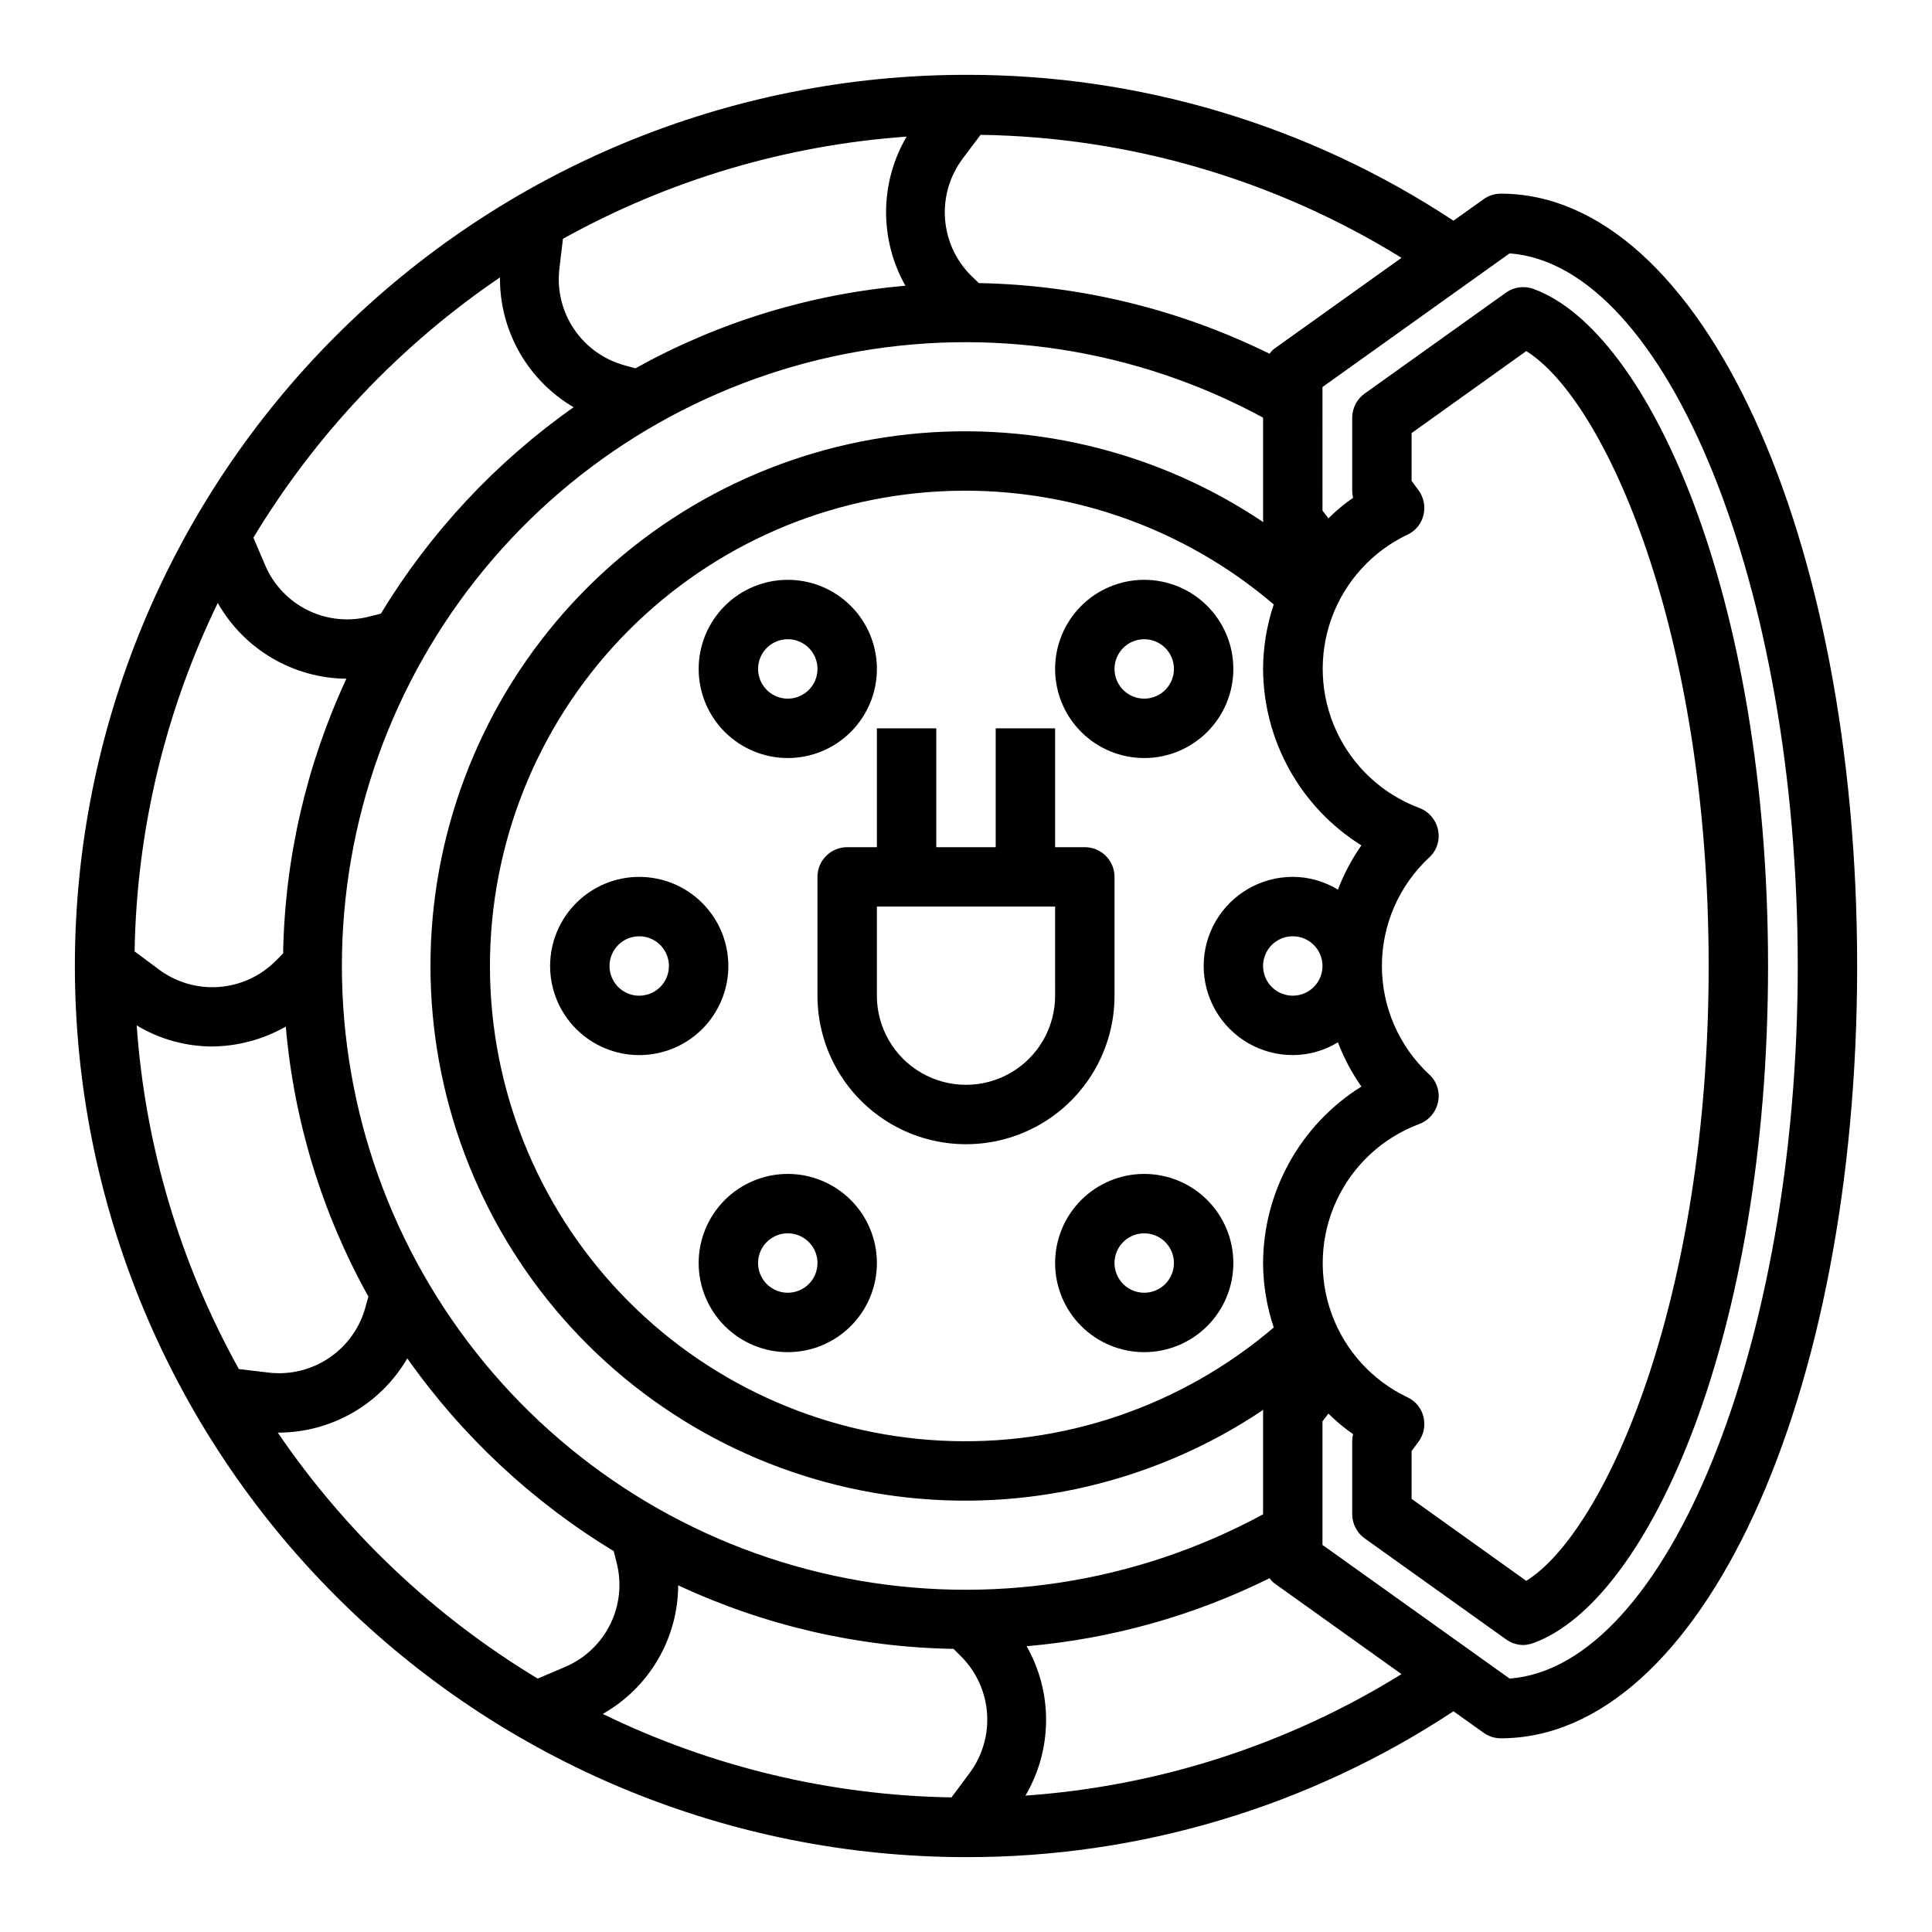
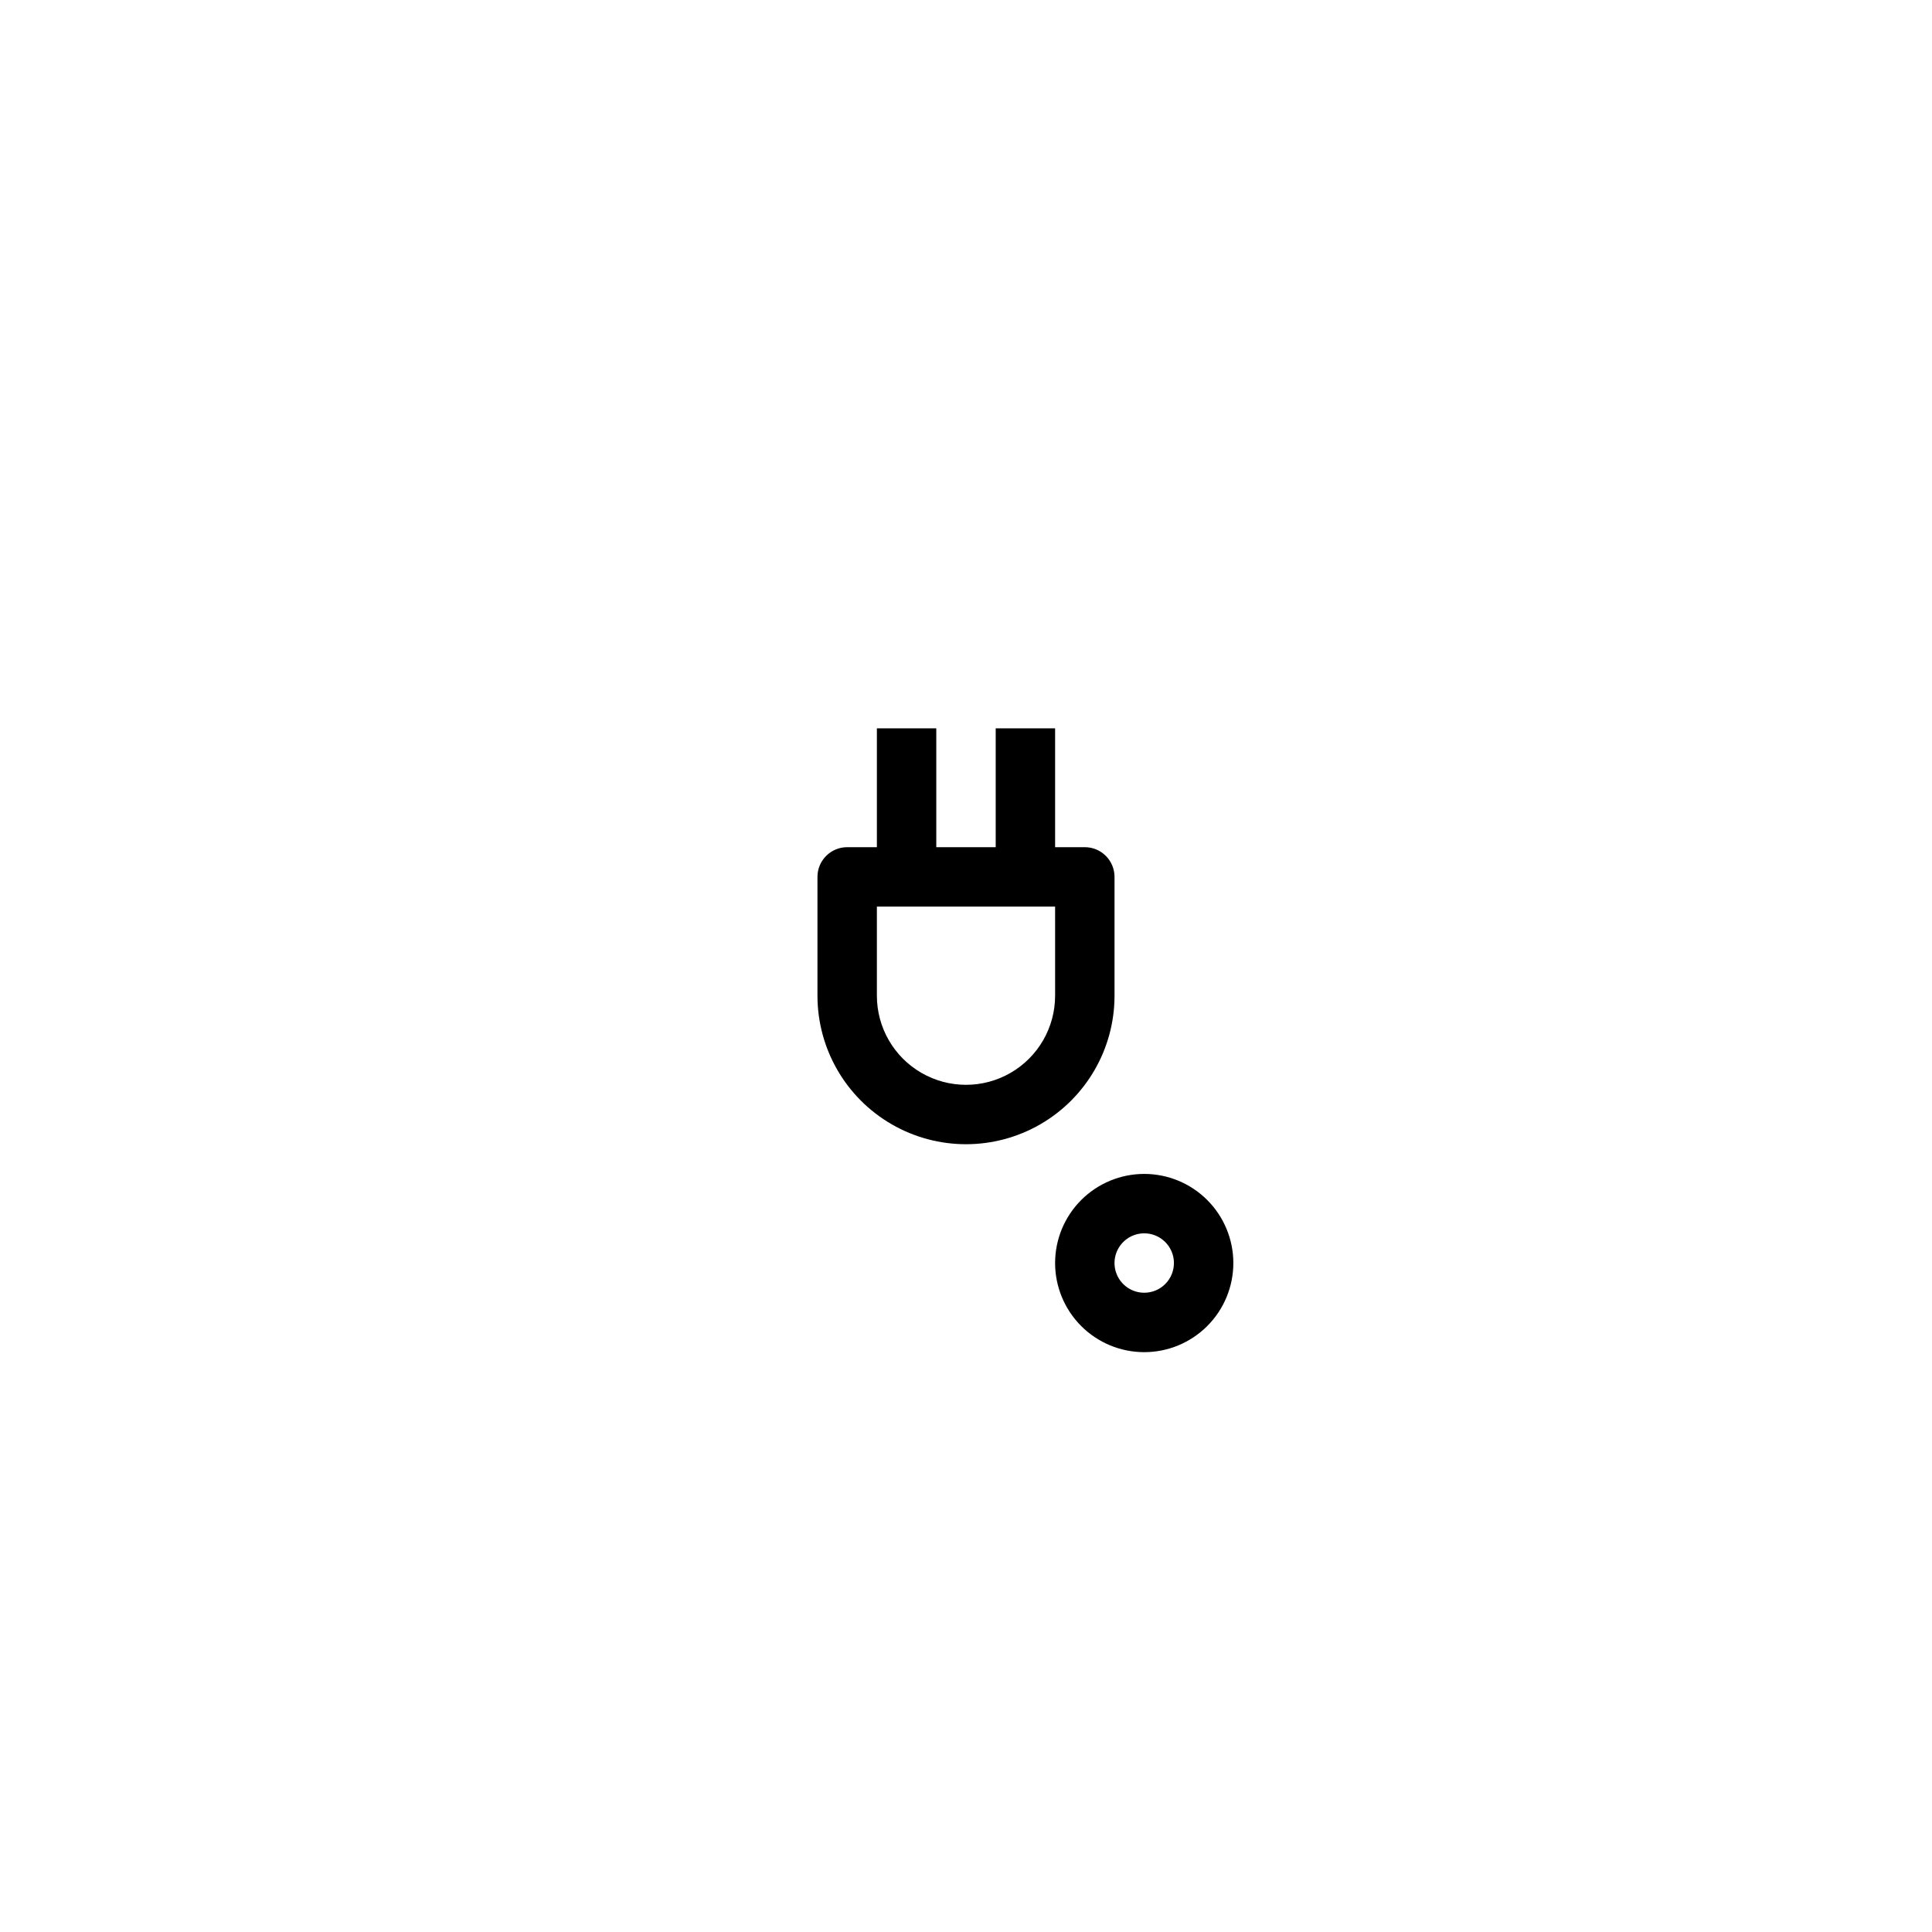
<svg xmlns="http://www.w3.org/2000/svg" fill="#000000" width="800px" height="800px" version="1.1" viewBox="144 144 512 512">
  <g>
-     <path d="m337.02 400c0-6.266-2.488-12.273-6.918-16.699-4.43-4.43-10.438-6.918-16.699-6.918s-12.27 2.488-16.699 6.918c-4.43 4.426-6.918 10.434-6.918 16.699 0 6.262 2.488 12.27 6.918 16.699 4.43 4.426 10.438 6.914 16.699 6.914s12.27-2.488 16.699-6.914c4.43-4.43 6.918-10.438 6.918-16.699zm-23.617 7.871c-3.184 0-6.055-1.918-7.273-4.859-1.219-2.941-0.543-6.328 1.707-8.578 2.25-2.254 5.637-2.926 8.578-1.707 2.941 1.219 4.859 4.09 4.859 7.273 0 2.086-0.828 4.09-2.305 5.566-1.477 1.477-3.481 2.305-5.566 2.305z" />
-     <path d="m541.7 195.32c-1.641 0.012-3.238 0.535-4.566 1.496l-7.949 5.668c-38.324-25.301-83.258-38.746-129.18-38.652-62.637 0-122.7 24.883-166.99 69.172-44.289 44.289-69.172 104.36-69.172 166.99 0 62.633 24.883 122.7 69.172 166.99 44.289 44.289 104.36 69.172 166.99 69.172 45.922 0.094 90.855-13.352 129.18-38.652l7.949 5.668c1.328 0.961 2.926 1.484 4.566 1.496 52.98 0 94.465-89.898 94.465-204.67 0-114.78-41.488-204.68-94.465-204.68zm-142.64-9.207 4.801-6.375v-0.004c39.445 0.578 77.996 11.844 111.55 32.59l-33.379 23.852v0.004c-0.633 0.398-1.172 0.938-1.574 1.574-24-11.828-50.312-18.227-77.066-18.738l-2.125-2.047c-4-4.027-6.422-9.355-6.828-15.02-0.406-5.66 1.238-11.281 4.625-15.836zm120.84 87.773-1.812-2.441v-12.676l30.387-21.727c20.859 12.988 48.336 74.234 48.336 162.95s-27.473 149.96-48.336 162.95l-30.387-21.727v-12.676l1.812-2.441v0.004c1.406-1.895 1.898-4.32 1.336-6.613-0.543-2.293-2.109-4.211-4.25-5.195-9.363-4.453-16.59-12.422-20.113-22.172-3.523-9.754-3.055-20.5 1.301-29.91 4.356-9.406 12.246-16.719 21.961-20.34 2.543-0.965 4.414-3.164 4.961-5.828 0.57-2.684-0.328-5.473-2.363-7.32-7.981-7.422-12.516-17.832-12.516-28.73 0-10.902 4.535-21.312 12.516-28.734 2.035-1.848 2.934-4.633 2.363-7.32-0.547-2.664-2.418-4.863-4.961-5.824-9.715-3.625-17.605-10.938-21.961-20.344-4.356-9.41-4.824-20.156-1.301-29.91 3.523-9.75 10.75-17.719 20.113-22.172 2.141-0.984 3.707-2.902 4.25-5.195 0.562-2.293 0.07-4.715-1.336-6.609zm-38.34 221.91c-24.535 20.941-56.172 31.672-88.387 29.977-32.211-1.695-62.547-15.688-84.75-39.09-22.203-23.402-34.582-54.43-34.582-86.688 0-32.262 12.379-63.289 34.582-86.691 22.203-23.402 52.539-37.395 84.75-39.09 32.215-1.695 63.852 9.035 88.387 29.977-1.855 5.504-2.812 11.273-2.832 17.082 0.086 19.027 9.922 36.68 26.055 46.762-2.547 3.637-4.637 7.578-6.219 11.727-3.602-2.203-7.742-3.375-11.965-3.383-8.438 0-16.234 4.5-20.453 11.809-4.215 7.305-4.215 16.309 0 23.613 4.219 7.309 12.016 11.809 20.453 11.809 4.223-0.008 8.363-1.18 11.965-3.383 1.582 4.148 3.672 8.09 6.219 11.727-16.133 10.082-25.969 27.734-26.055 46.762 0.02 5.809 0.977 11.578 2.832 17.082zm-2.754-213.41c-28.566-19.199-63.148-27.34-97.281-22.91-34.133 4.434-65.484 21.141-88.203 46.996-22.715 25.859-35.246 59.102-35.246 93.523 0 34.418 12.531 67.66 35.246 93.52 22.719 25.859 54.07 42.562 88.203 46.996s68.715-3.711 97.281-22.91c0 0.156-0.078 0.316-0.078 0.473v27.238c-33.723 18.289-72.754 24.277-110.41 16.945-37.652-7.328-71.586-27.527-95.98-57.133-24.395-29.602-37.734-66.77-37.734-105.13 0-38.363 13.34-75.527 37.734-105.13 24.395-29.605 58.328-49.801 95.98-57.133s76.684-1.34 110.41 16.945v27.238c0 0.156 0.078 0.316 0.078 0.473zm15.664 117.61c0 3.184-1.918 6.055-4.859 7.269-2.941 1.219-6.324 0.547-8.578-1.703-2.25-2.254-2.926-5.641-1.707-8.582s4.09-4.859 7.273-4.859c2.09 0 4.09 0.832 5.566 2.309 1.477 1.477 2.305 3.477 2.305 5.566zm-202.23-184.76 0.945-7.949c28.02-15.566 59.105-24.812 91.078-27.082-7.141 12.176-7.262 27.23-0.312 39.52-25.129 2.164-49.516 9.621-71.559 21.883l-2.832-0.789v0.004c-5.477-1.484-10.234-4.879-13.414-9.578-3.18-4.695-4.566-10.375-3.906-16.008zm-15.742 2.281c-0.059 6.945 1.719 13.781 5.144 19.82 3.43 6.039 8.387 11.07 14.375 14.582-20.613 14.527-38.004 33.152-51.09 54.711l-2.832 0.707c-5.477 1.465-11.297 0.914-16.398-1.559s-9.145-6.695-11.391-11.902l-3.148-7.398c16.555-27.43 38.844-50.953 65.34-68.961zm-74.785 86.277c6.973 12.289 19.957 19.938 34.086 20.074-10.613 22.836-16.328 47.641-16.77 72.816l-2.047 2.047c-4.027 4-9.355 6.426-15.02 6.828-5.66 0.406-11.281-1.234-15.836-4.625l-6.453-4.801h-0.004c0.535-32.016 8.059-63.531 22.043-92.34zm5.59 203.02c-15.578-28.012-24.824-59.102-27.082-91.078 6.035 3.648 12.945 5.578 19.996 5.59 6.852-0.062 13.57-1.879 19.523-5.273 2.164 25.129 9.621 49.516 21.883 71.555l-0.789 2.832 0.004 0.004c-1.492 5.465-4.894 10.219-9.586 13.398-4.695 3.176-10.371 4.566-16 3.918zm86.594 78.879-7.398 3.148h-0.004c-27.383-16.52-50.875-38.75-68.879-65.18h0.395-0.004c13.996-0.102 26.895-7.582 33.93-19.68 14.527 20.613 33.152 38.004 54.711 51.09l0.707 2.832c1.465 5.477 0.914 11.297-1.559 16.398-2.473 5.102-6.695 9.145-11.902 11.391zm107.06 28.184-4.801 6.453h-0.004c-32.051-0.531-63.598-8.082-92.418-22.121 6.043-3.414 11.074-8.363 14.586-14.352 3.512-5.984 5.379-12.793 5.41-19.734 22.871 10.68 47.734 16.418 72.973 16.848l2.047 2.047c4 4.027 6.426 9.355 6.828 15.02 0.406 5.664-1.234 11.281-4.625 15.84zm14.801 5.984-0.004-0.004c3.527-5.988 5.414-12.805 5.469-19.754 0.059-6.953-1.723-13.797-5.152-19.84 22.402-1.93 44.246-8.043 64.391-18.027 0.402 0.637 0.941 1.172 1.574 1.574l33.379 23.852c-30.113 18.66-64.32 29.711-99.66 32.195zm128.31-31.016-49.598-35.426v-32.75l1.574-2.047h0.004c2.012 2 4.195 3.82 6.531 5.434-0.156 0.617-0.234 1.25-0.234 1.887v19.367c0.023 2.531 1.25 4.898 3.305 6.375l37.473 26.766c1.328 0.961 2.922 1.484 4.562 1.496 0.945-0.031 1.875-0.219 2.758-0.551 30.543-11.18 62.109-81.398 62.109-179.4 0-98.008-31.566-168.23-62.109-179.41-2.445-0.918-5.188-0.566-7.32 0.945l-37.473 26.766c-2.055 1.477-3.281 3.844-3.305 6.375v19.367c0 0.637 0.078 1.27 0.234 1.887-2.336 1.613-4.519 3.434-6.531 5.434l-1.574-2.047-0.004-32.746 49.594-35.426c41.645 3.148 76.359 88.324 76.359 188.85 0 100.52-34.715 185.7-76.359 188.85z" />
-     <path d="m352.77 344.89c6.266 0 12.27-2.488 16.699-6.918 4.43-4.43 6.918-10.434 6.918-16.699 0-6.262-2.488-12.27-6.918-16.699-4.43-4.43-10.434-6.914-16.699-6.914-6.262 0-12.27 2.484-16.699 6.914-4.43 4.43-6.918 10.438-6.918 16.699 0 6.266 2.488 12.27 6.918 16.699 4.43 4.43 10.438 6.918 16.699 6.918zm0-31.488c3.184 0 6.055 1.918 7.273 4.859s0.547 6.328-1.707 8.578c-2.25 2.254-5.637 2.926-8.578 1.707s-4.859-4.09-4.859-7.273c0-4.348 3.523-7.871 7.871-7.871z" />
-     <path d="m447.23 344.89c6.262 0 12.27-2.488 16.699-6.918 4.43-4.43 6.918-10.434 6.918-16.699 0-6.262-2.488-12.27-6.918-16.699-4.43-4.43-10.438-6.914-16.699-6.914s-12.27 2.484-16.699 6.914-6.918 10.438-6.918 16.699c0 6.266 2.488 12.27 6.918 16.699 4.43 4.43 10.438 6.918 16.699 6.918zm0-31.488c3.184 0 6.055 1.918 7.273 4.859s0.543 6.328-1.707 8.578c-2.25 2.254-5.637 2.926-8.578 1.707s-4.859-4.09-4.859-7.273c0-4.348 3.523-7.871 7.871-7.871z" />
    <path d="m447.23 455.1c-6.262 0-12.27 2.488-16.699 6.918-4.43 4.43-6.918 10.438-6.918 16.699s2.488 12.27 6.918 16.699c4.43 4.43 10.438 6.918 16.699 6.918s12.27-2.488 16.699-6.918c4.43-4.43 6.918-10.438 6.918-16.699s-2.488-12.27-6.918-16.699c-4.43-4.43-10.438-6.918-16.699-6.918zm0 31.488c-3.184 0-6.055-1.918-7.273-4.859-1.219-2.941-0.543-6.328 1.707-8.578s5.637-2.926 8.578-1.707c2.941 1.219 4.859 4.09 4.859 7.273 0 2.086-0.828 4.09-2.305 5.566-1.477 1.477-3.477 2.305-5.566 2.305z" />
-     <path d="m352.77 455.1c-6.262 0-12.27 2.488-16.699 6.918-4.43 4.43-6.918 10.438-6.918 16.699s2.488 12.27 6.918 16.699c4.43 4.43 10.438 6.918 16.699 6.918 6.266 0 12.27-2.488 16.699-6.918 4.43-4.43 6.918-10.438 6.918-16.699s-2.488-12.27-6.918-16.699c-4.43-4.43-10.434-6.918-16.699-6.918zm0 31.488c-3.184 0-6.055-1.918-7.273-4.859-1.219-2.941-0.543-6.328 1.707-8.578 2.254-2.25 5.637-2.926 8.578-1.707s4.859 4.09 4.859 7.273c0 2.086-0.828 4.09-2.305 5.566-1.477 1.477-3.477 2.305-5.566 2.305z" />
    <path d="m439.36 407.87v-31.488c0-2.09-0.832-4.09-2.305-5.566-1.477-1.477-3.481-2.305-5.566-2.305h-7.875v-31.488h-15.742v31.488h-15.746v-31.488h-15.742v31.488h-7.871c-4.348 0-7.875 3.523-7.875 7.871v31.488c0 14.062 7.504 27.055 19.684 34.086 12.176 7.031 27.18 7.031 39.359 0 12.176-7.031 19.68-20.023 19.68-34.086zm-15.742 0h-0.004c0 8.438-4.5 16.234-11.809 20.453-7.305 4.219-16.309 4.219-23.613 0-7.309-4.219-11.809-12.016-11.809-20.453v-23.617h47.23z" />
  </g>
</svg>